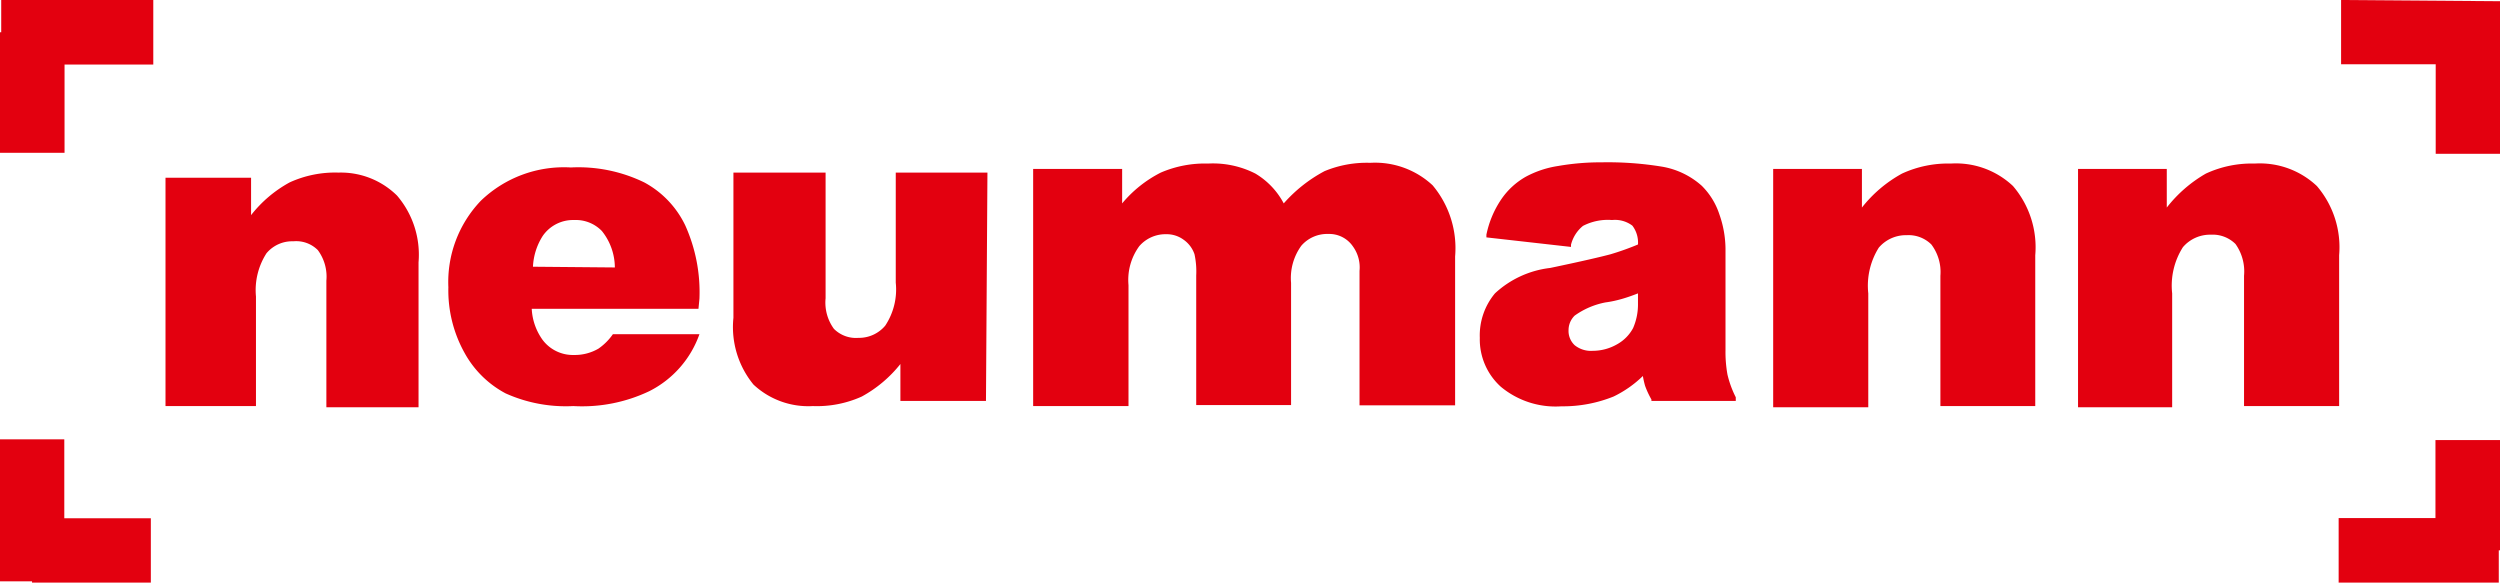
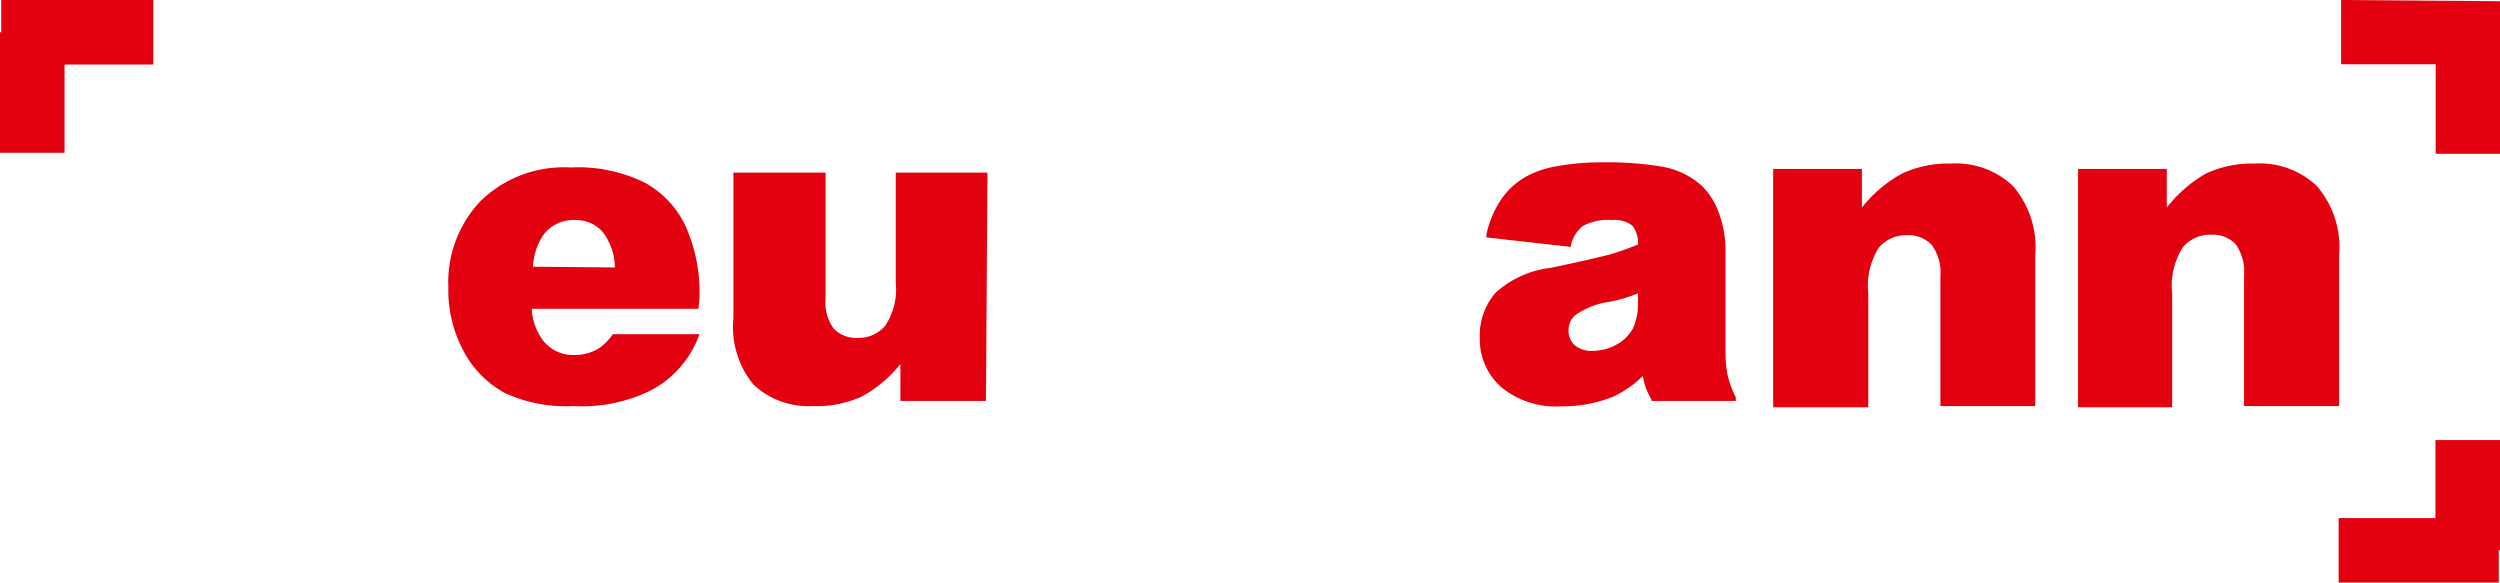
<svg xmlns="http://www.w3.org/2000/svg" viewBox="0 0 102.26 23.83">
  <defs>
    <style>.cls-1{fill:#e3000f;}</style>
  </defs>
  <g id="Layer_2" data-name="Layer 2">
    <g id="Layer_1-2" data-name="Layer 1">
-       <path class="cls-1" d="M6.77,7.27h3.5V8.8a5.11,5.11,0,0,1,1.58-1.34,4.47,4.47,0,0,1,2-.4A3.27,3.27,0,0,1,16.24,8a3.72,3.72,0,0,1,.88,2.73v5.93H13.35V11.48A1.82,1.82,0,0,0,13,10.23a1.25,1.25,0,0,0-1-.36,1.37,1.37,0,0,0-1.1.49,2.79,2.79,0,0,0-.43,1.77v4.48H6.77Z" />
      <path class="cls-1" d="M28.61,12.22a6.65,6.65,0,0,0-.58-3,3.92,3.92,0,0,0-1.68-1.76,6.16,6.16,0,0,0-3-.61,4.9,4.9,0,0,0-3.68,1.36,4.81,4.81,0,0,0-1.33,3.54A5.25,5.25,0,0,0,19,14.43a4.12,4.12,0,0,0,1.68,1.66,6,6,0,0,0,2.77.52A6.39,6.39,0,0,0,26.56,16a4.16,4.16,0,0,0,2.05-2.33H25.07a2.33,2.33,0,0,1-.59.59,1.92,1.92,0,0,1-1,.26,1.55,1.55,0,0,1-1.28-.61,2.37,2.37,0,0,1-.45-1.28h6.82ZM21.8,10.91a2.56,2.56,0,0,1,.4-1.26A1.51,1.51,0,0,1,23.49,9a1.48,1.48,0,0,1,1.13.45,2.4,2.4,0,0,1,.53,1.49Z" />
      <path class="cls-1" d="M40.33,16.4h-3.5V14.89a5.2,5.2,0,0,1-1.58,1.33,4.45,4.45,0,0,1-2,.39,3.28,3.28,0,0,1-2.43-.88A3.71,3.71,0,0,1,30,13V7.06h3.77V12.2a1.82,1.82,0,0,0,.34,1.25,1.27,1.27,0,0,0,1,.37,1.4,1.4,0,0,0,1.1-.5,2.68,2.68,0,0,0,.43-1.76V7.06h3.75Z" />
-       <path class="cls-1" d="M42.26,6.91H45.9V8.32a5,5,0,0,1,1.58-1.26,4.57,4.57,0,0,1,1.94-.37,3.82,3.82,0,0,1,1.93.41,3.11,3.11,0,0,1,1.16,1.22A5.92,5.92,0,0,1,54.18,7a4.5,4.5,0,0,1,1.87-.34,3.45,3.45,0,0,1,2.55.92,4,4,0,0,1,.92,2.91v6.09H55.61V11.08a1.46,1.46,0,0,0-.27-1,1.17,1.17,0,0,0-1-.51,1.4,1.4,0,0,0-1.11.48,2.25,2.25,0,0,0-.42,1.52v5H48.93V11.27a3.33,3.33,0,0,0-.07-.87,1.19,1.19,0,0,0-.44-.59,1.17,1.17,0,0,0-.72-.23,1.42,1.42,0,0,0-1.1.49,2.34,2.34,0,0,0-.44,1.59v4.95h-3.9Z" />
      <path class="cls-1" d="M71,16.25a4.17,4.17,0,0,1-.34-.93,5.19,5.19,0,0,1-.08-1V10.18a4.33,4.33,0,0,0-.25-1.41,2.92,2.92,0,0,0-.72-1.17A3.26,3.26,0,0,0,68,6.82a13.7,13.7,0,0,0-2.48-.18,10.13,10.13,0,0,0-1.79.15,4.07,4.07,0,0,0-1.32.44,3,3,0,0,0-1,.92A4,4,0,0,0,60.8,9.6l0,.11,3.46.39,0-.09a1.45,1.45,0,0,1,.49-.77A2.21,2.21,0,0,1,65.94,9a1.18,1.18,0,0,1,.83.23A1.14,1.14,0,0,1,67,10a10.94,10.94,0,0,1-1.12.4c-.37.1-1.18.29-2.47.56A4,4,0,0,0,61.15,12a2.68,2.68,0,0,0-.62,1.82,2.61,2.61,0,0,0,.86,2,3.5,3.5,0,0,0,2.48.8A5.53,5.53,0,0,0,66,16.22a4.54,4.54,0,0,0,1.2-.84,3.59,3.59,0,0,0,.09.4,3.51,3.51,0,0,0,.26.56l0,.06H71ZM67,12v.42a2.41,2.41,0,0,1-.2,1,1.64,1.64,0,0,1-.65.66,2,2,0,0,1-1,.27,1.06,1.06,0,0,1-.74-.23.8.8,0,0,1-.25-.62.83.83,0,0,1,.25-.59,3.2,3.2,0,0,1,1.26-.54C66.13,12.31,66.57,12.17,67,12Z" />
      <path class="cls-1" d="M72.53,6.91h3.63V8.49A5.36,5.36,0,0,1,77.8,7.1a4.51,4.51,0,0,1,2-.41,3.4,3.4,0,0,1,2.54.92,3.85,3.85,0,0,1,.91,2.83v6.17H79.37V11.28A1.87,1.87,0,0,0,79,10a1.32,1.32,0,0,0-1-.38,1.46,1.46,0,0,0-1.15.51A2.93,2.93,0,0,0,76.42,12v4.66H72.53Z" />
      <path class="cls-1" d="M85,6.91h3.63V8.49A5.5,5.5,0,0,1,90.23,7.1a4.48,4.48,0,0,1,2-.41,3.4,3.4,0,0,1,2.54.92,3.85,3.85,0,0,1,.91,2.83v6.17H91.79V11.28a1.93,1.93,0,0,0-.35-1.3,1.32,1.32,0,0,0-1-.38,1.46,1.46,0,0,0-1.15.51A2.93,2.93,0,0,0,88.85,12v4.66H85Z" />
      <polygon class="cls-1" points="6.27 0 0.05 0 0.05 1.32 0 1.32 0 6.25 2.64 6.25 2.64 2.64 6.27 2.64 6.27 0" />
      <polygon class="cls-1" points="102.26 6.29 102.26 0.05 95.76 0 95.76 2.63 99.63 2.63 99.63 6.29 102.26 6.29" />
      <polygon class="cls-1" points="95.66 23.83 102.21 23.83 102.21 22.51 102.26 22.51 102.26 18 99.62 18 99.62 21.19 95.66 21.19 95.66 23.83" />
-       <polygon class="cls-1" points="0 17.97 0 23.78 1.31 23.78 1.31 23.83 6.17 23.83 6.17 21.2 2.63 21.2 2.63 17.97 0 17.97" />
    </g>
  </g>
</svg>